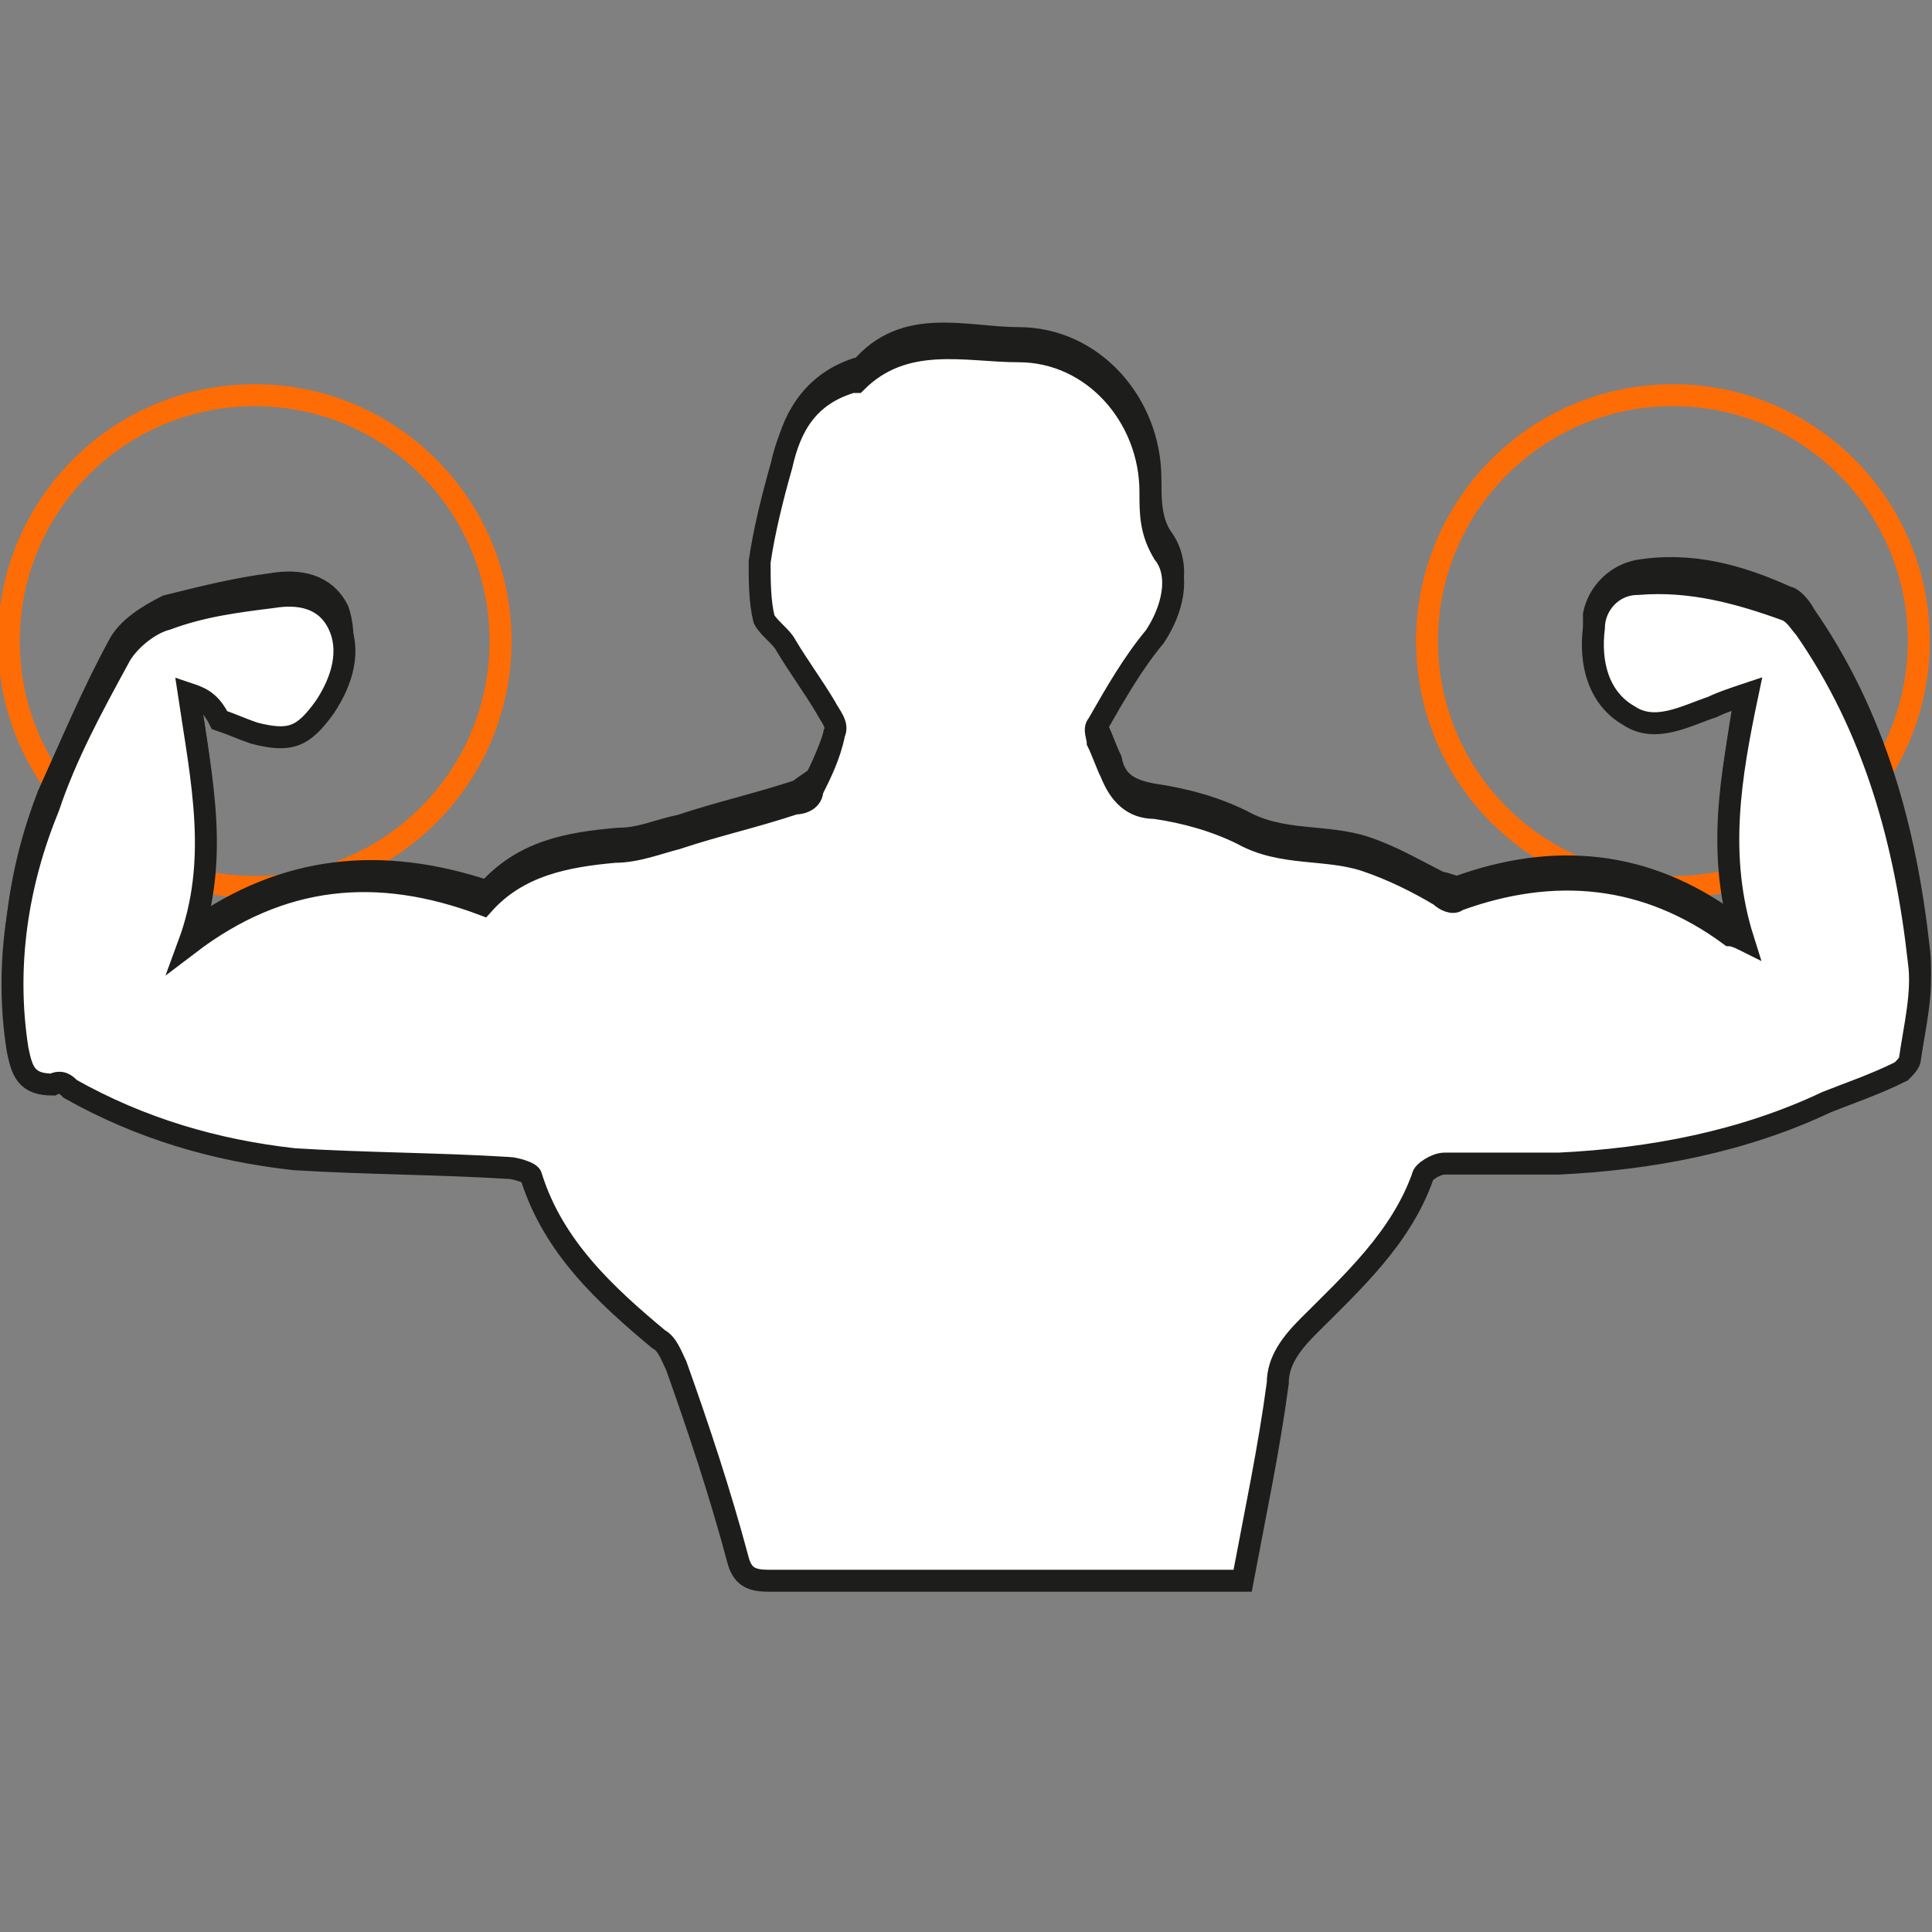
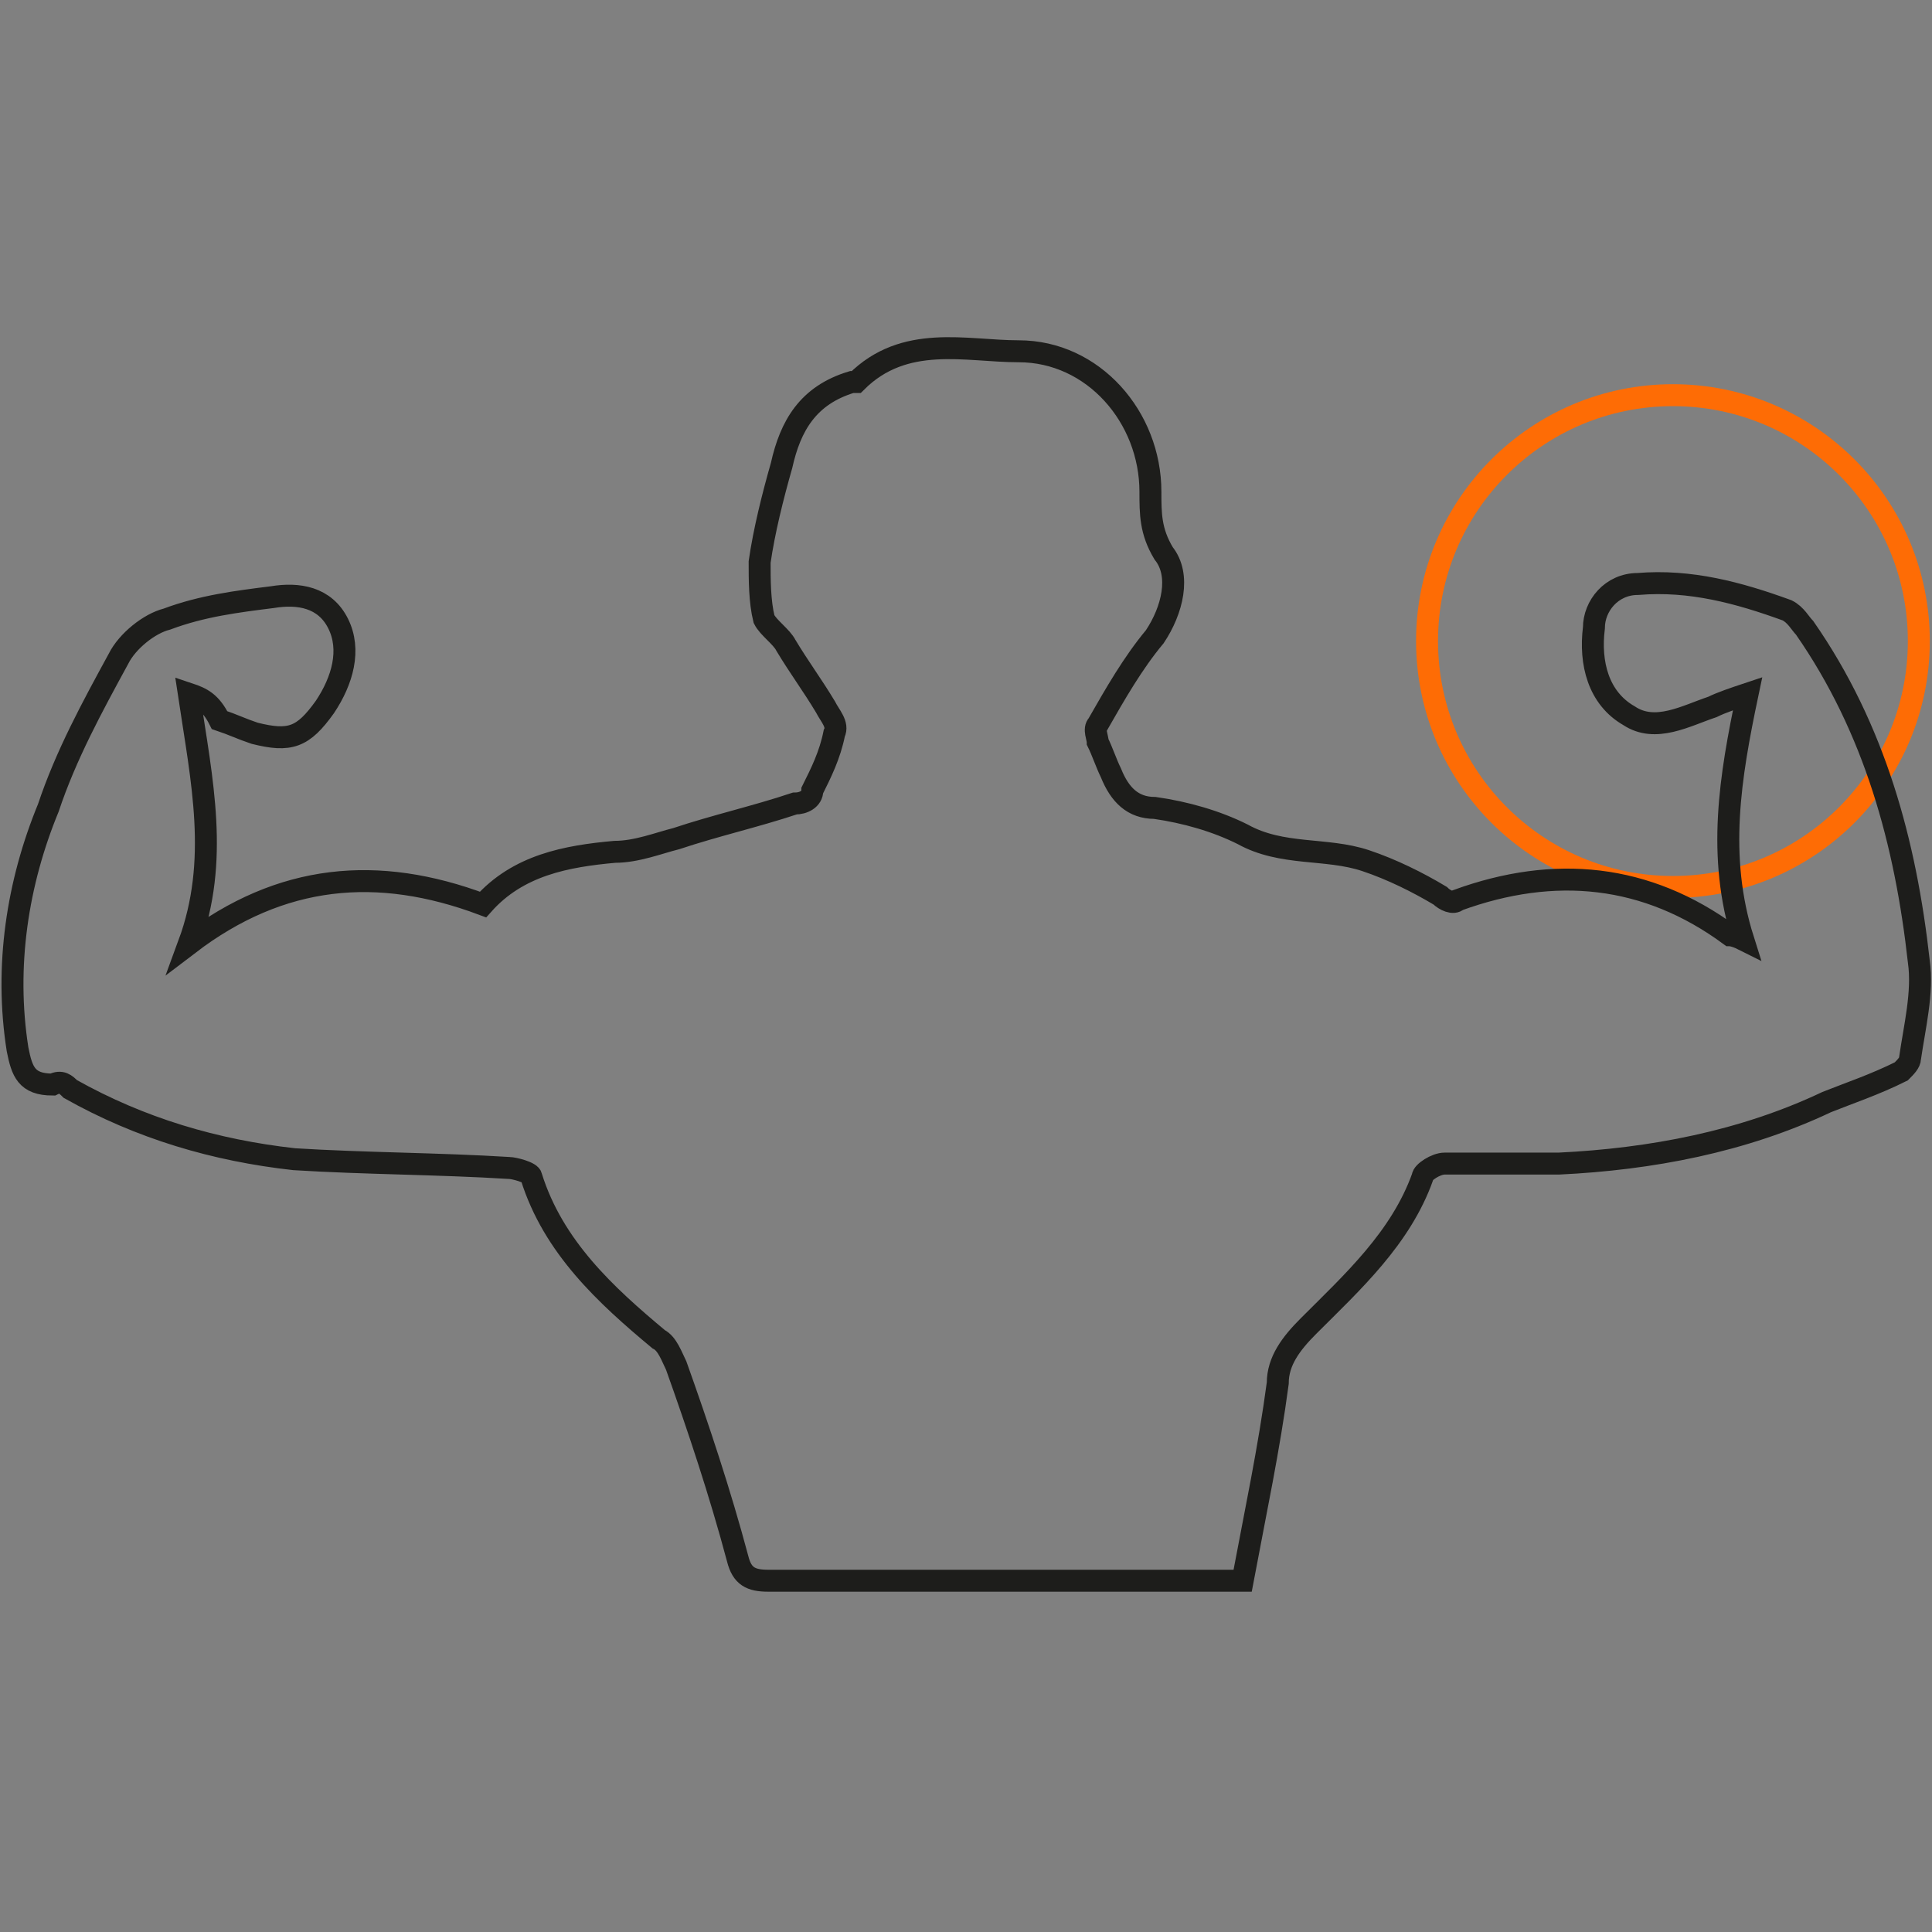
<svg xmlns="http://www.w3.org/2000/svg" version="1.1" id="Livello_1" x="0px" y="0px" viewBox="0 0 44 44" style="enable-background:new 0 0 44 44;" xml:space="preserve">
  <rect x="0" y="0" width="44" height="44" fill="#808080" stroke="none" />
  <style type="text/css">
	.st0{fill:none;stroke:#FE6C05;stroke-width:0.5;stroke-miterlimit:10;}
	.st1{fill:#FFFFFF;}
	.st2{fill:none;stroke:#1D1D1B;stroke-width:0.5;stroke-miterlimit:10;}
</style>
  <g>
    <circle class="st0" cx="38.1" cy="14.6" r="5.6" />
-     <circle class="st0" cx="5.8" cy="14.6" r="5.6" />
-     <path class="st1" d="M4.3,15.8C4.6,15.9,4.8,16,5,16.1c0.3,0.1,0.5,0.2,0.8,0.3c0.8,0.2,1.1,0.1,1.6-0.6c0.4-0.6,0.5-1.3,0.3-1.9   c-0.3-0.6-0.9-0.7-1.5-0.6c-0.8,0.1-1.6,0.3-2.4,0.5c-0.4,0.2-0.9,0.5-1.1,0.9c-0.6,1.1-1.1,2.3-1.6,3.4c-0.7,1.8-0.9,3.6-0.7,5.5   c0.1,0.6,0.2,0.9,0.8,0.8c0.1,0,0.3,0.1,0.4,0.1c1.6,0.9,3.3,1.4,5.1,1.6c1.6,0.2,3.3,0.2,4.9,0.2c0.2,0,0.5,0.1,0.5,0.2   c0.6,1.6,1.7,2.7,2.9,3.7c0.2,0.1,0.3,0.4,0.4,0.6c0.5,1.5,1,2.9,1.4,4.4c0.1,0.4,0.3,0.5,0.7,0.5c3.4,0,6.8,0,10.3,0   c0.2,0,0.3,0,0.5,0c0.3-1.5,0.5-3,0.8-4.5c0.1-0.6,0.3-0.9,0.7-1.3c1-1,2.2-1.9,2.6-3.4c0-0.1,0.3-0.3,0.5-0.3c0.9,0,1.7,0,2.6,0   c2.1-0.1,4.2-0.4,6.1-1.4c0.6-0.3,1.2-0.5,1.7-0.7c0.1,0,0.2-0.2,0.2-0.3c0.1-0.7,0.3-1.5,0.2-2.2c-0.3-2.7-1-5.3-2.6-7.6   c-0.1-0.2-0.3-0.4-0.4-0.4c-1.1-0.5-2.2-0.8-3.4-0.6c-0.5,0.1-0.9,0.5-1,1c0,0.8,0.2,1.5,0.8,2c0.6,0.4,1.3,0,1.9-0.2   c0.3-0.1,0.5-0.2,0.8-0.3c-0.3,1.9-0.7,3.8-0.1,5.6c-0.2-0.1-0.2-0.1-0.3-0.1c-1.9-1.4-4-1.6-6.2-0.8c-0.1,0-0.3-0.1-0.4-0.1   c-0.6-0.3-1.1-0.6-1.7-0.8c-0.9-0.3-1.9-0.1-2.8-0.6c-0.6-0.3-1.3-0.5-2-0.6c-0.6-0.1-0.9-0.3-1-0.8c-0.1-0.2-0.2-0.5-0.3-0.7   c0-0.1-0.1-0.3,0-0.4c0.4-0.7,0.8-1.4,1.3-2c0.4-0.5,0.6-1.3,0.2-1.9c-0.3-0.4-0.3-0.9-0.3-1.4c0-1.7-1.3-3.2-3-3.2   c-1.2,0-2.6-0.5-3.6,0.7c0,0,0,0-0.1,0c-0.9,0.3-1.4,1-1.6,1.9c-0.2,0.7-0.4,1.5-0.5,2.2c-0.1,0.4,0,0.9,0.1,1.3   c0,0.2,0.3,0.4,0.5,0.6c0.3,0.4,0.6,0.9,0.9,1.4c0.1,0.2,0.2,0.4,0.2,0.6c-0.1,0.4-0.3,0.9-0.5,1.3c-0.1,0.1-0.3,0.2-0.4,0.3   c-0.9,0.3-1.8,0.5-2.7,0.8c-0.5,0.1-0.9,0.3-1.4,0.3c-1.2,0.1-2.2,0.3-3,1.2c-2.4-0.8-4.6-0.6-6.7,0.9C4.9,19.6,4.6,17.7,4.3,15.8" />
-     <path class="st2" d="M4.3,15.8C4.6,15.9,4.8,16,5,16.1c0.3,0.1,0.5,0.2,0.8,0.3c0.8,0.2,1.1,0.1,1.6-0.6c0.4-0.6,0.5-1.3,0.3-1.9   c-0.3-0.6-0.9-0.7-1.5-0.6c-0.8,0.1-1.6,0.3-2.4,0.5c-0.4,0.2-0.9,0.5-1.1,0.9c-0.6,1.1-1.1,2.3-1.6,3.4c-0.7,1.8-0.9,3.6-0.7,5.5   c0.1,0.6,0.2,0.9,0.8,0.8c0.1,0,0.3,0.1,0.4,0.1c1.6,0.9,3.3,1.4,5.1,1.6c1.6,0.2,3.3,0.2,4.9,0.2c0.2,0,0.5,0.1,0.5,0.2   c0.6,1.6,1.7,2.7,2.9,3.7c0.2,0.1,0.3,0.4,0.4,0.6c0.5,1.5,1,2.9,1.4,4.4c0.1,0.4,0.3,0.5,0.7,0.5c3.4,0,6.8,0,10.3,0   c0.2,0,0.3,0,0.5,0c0.3-1.5,0.5-3,0.8-4.5c0.1-0.6,0.3-0.9,0.7-1.3c1-1,2.2-1.9,2.6-3.4c0-0.1,0.3-0.3,0.5-0.3c0.9,0,1.7,0,2.6,0   c2.1-0.1,4.2-0.4,6.1-1.4c0.6-0.3,1.2-0.5,1.7-0.7c0.1,0,0.2-0.2,0.2-0.3c0.1-0.7,0.3-1.5,0.2-2.2c-0.3-2.7-1-5.3-2.6-7.6   c-0.1-0.2-0.3-0.4-0.4-0.4c-1.1-0.5-2.2-0.8-3.4-0.6c-0.5,0.1-0.9,0.5-1,1c0,0.8,0.2,1.5,0.8,2c0.6,0.4,1.3,0,1.9-0.2   c0.3-0.1,0.5-0.2,0.8-0.3c-0.3,1.9-0.7,3.8-0.1,5.6c-0.2-0.1-0.2-0.1-0.3-0.1c-1.9-1.4-4-1.6-6.2-0.8c-0.1,0-0.3-0.1-0.4-0.1   c-0.6-0.3-1.1-0.6-1.7-0.8c-0.9-0.3-1.9-0.1-2.8-0.6c-0.6-0.3-1.3-0.5-2-0.6c-0.6-0.1-0.9-0.3-1-0.8c-0.1-0.2-0.2-0.5-0.3-0.7   c0-0.1-0.1-0.3,0-0.4c0.4-0.7,0.8-1.4,1.3-2c0.4-0.5,0.6-1.3,0.2-1.9c-0.3-0.4-0.3-0.9-0.3-1.4c0-1.7-1.3-3.2-3-3.2   c-1.2,0-2.6-0.5-3.6,0.7c0,0,0,0-0.1,0c-0.9,0.3-1.4,1-1.6,1.9c-0.2,0.7-0.4,1.5-0.5,2.2c-0.1,0.4,0,0.9,0.1,1.3   c0,0.2,0.3,0.4,0.5,0.6c0.3,0.4,0.6,0.9,0.9,1.4c0.1,0.2,0.2,0.4,0.2,0.6c-0.1,0.4-0.3,0.9-0.5,1.3c-0.1,0.1-0.3,0.2-0.4,0.3   c-0.9,0.3-1.8,0.5-2.7,0.8c-0.5,0.1-0.9,0.3-1.4,0.3c-1.2,0.1-2.2,0.3-3,1.2c-2.4-0.8-4.6-0.6-6.7,0.9C4.9,19.6,4.6,17.7,4.3,15.8z   " />
-     <path class="st1" d="M4.3,15.8c0.3,2,0.7,3.8,0,5.7c2.1-1.6,4.3-1.8,6.7-0.9c0.8-0.9,1.9-1.1,3-1.2c0.5,0,1-0.2,1.4-0.3   c0.9-0.3,1.8-0.5,2.7-0.8c0.2,0,0.4-0.1,0.4-0.3c0.2-0.4,0.4-0.8,0.5-1.3c0.1-0.2-0.1-0.4-0.2-0.6c-0.3-0.5-0.6-0.9-0.9-1.4   c-0.1-0.2-0.4-0.4-0.5-0.6c-0.1-0.4-0.1-0.9-0.1-1.3c0.1-0.7,0.3-1.5,0.5-2.2c0.2-0.9,0.6-1.6,1.6-1.9c0,0,0,0,0.1,0   C20.6,7.6,22,8,23.2,8c1.7,0,3,1.5,3,3.2c0,0.5,0,0.9,0.3,1.4c0.4,0.5,0.2,1.3-0.2,1.9c-0.5,0.6-0.9,1.3-1.3,2   c-0.1,0.1,0,0.3,0,0.4c0.1,0.2,0.2,0.5,0.3,0.7c0.2,0.5,0.5,0.8,1,0.8c0.7,0.1,1.4,0.3,2,0.6c0.9,0.5,1.9,0.3,2.8,0.6   c0.6,0.2,1.2,0.5,1.7,0.8c0.1,0.1,0.3,0.2,0.4,0.1c2.2-0.8,4.3-0.6,6.2,0.8c0,0,0.1,0,0.3,0.1c-0.6-1.9-0.3-3.7,0.1-5.6   c-0.3,0.1-0.6,0.2-0.8,0.3c-0.6,0.2-1.3,0.6-1.9,0.2c-0.7-0.4-0.9-1.2-0.8-2c0-0.5,0.4-1,1-1c1.2-0.1,2.3,0.2,3.4,0.6   c0.2,0.1,0.3,0.3,0.4,0.4c1.6,2.3,2.3,4.9,2.6,7.6c0.1,0.7-0.1,1.5-0.2,2.2c0,0.1-0.1,0.2-0.2,0.3c-0.6,0.3-1.2,0.5-1.7,0.7   c-1.9,0.9-4,1.3-6.1,1.4c-0.9,0-1.7,0-2.6,0c-0.2,0-0.5,0.2-0.5,0.3c-0.5,1.4-1.6,2.4-2.6,3.4c-0.4,0.4-0.7,0.8-0.7,1.3   c-0.2,1.5-0.5,2.9-0.8,4.5c-0.2,0-0.3,0-0.5,0c-3.4,0-6.8,0-10.3,0c-0.4,0-0.6-0.1-0.7-0.5c-0.4-1.5-0.9-3-1.4-4.4   c-0.1-0.2-0.2-0.5-0.4-0.6c-1.2-1-2.4-2.1-2.9-3.7c0-0.1-0.4-0.2-0.5-0.2c-1.6-0.1-3.3-0.1-4.9-0.2c-1.8-0.2-3.5-0.7-5.1-1.6   c-0.1-0.1-0.2-0.2-0.4-0.1c-0.6,0-0.7-0.3-0.8-0.8c-0.3-1.9,0-3.8,0.7-5.5c0.4-1.2,1-2.3,1.6-3.4c0.2-0.4,0.7-0.8,1.1-0.9   c0.8-0.3,1.6-0.4,2.4-0.5c0.6-0.1,1.2,0,1.5,0.6c0.3,0.6,0.1,1.3-0.3,1.9c-0.5,0.7-0.8,0.8-1.6,0.6c-0.3-0.1-0.5-0.2-0.8-0.3   C4.8,16,4.6,15.9,4.3,15.8" />
    <path class="st2" d="M4.3,15.8c0.3,2,0.7,3.8,0,5.7c2.1-1.6,4.3-1.8,6.7-0.9c0.8-0.9,1.9-1.1,3-1.2c0.5,0,1-0.2,1.4-0.3   c0.9-0.3,1.8-0.5,2.7-0.8c0.2,0,0.4-0.1,0.4-0.3c0.2-0.4,0.4-0.8,0.5-1.3c0.1-0.2-0.1-0.4-0.2-0.6c-0.3-0.5-0.6-0.9-0.9-1.4   c-0.1-0.2-0.4-0.4-0.5-0.6c-0.1-0.4-0.1-0.9-0.1-1.3c0.1-0.7,0.3-1.5,0.5-2.2c0.2-0.9,0.6-1.6,1.6-1.9c0,0,0,0,0.1,0   C20.6,7.6,22,8,23.2,8c1.7,0,3,1.5,3,3.2c0,0.5,0,0.9,0.3,1.4c0.4,0.5,0.2,1.3-0.2,1.9c-0.5,0.6-0.9,1.3-1.3,2   c-0.1,0.1,0,0.3,0,0.4c0.1,0.2,0.2,0.5,0.3,0.7c0.2,0.5,0.5,0.8,1,0.8c0.7,0.1,1.4,0.3,2,0.6c0.9,0.5,1.9,0.3,2.8,0.6   c0.6,0.2,1.2,0.5,1.7,0.8c0.1,0.1,0.3,0.2,0.4,0.1c2.2-0.8,4.3-0.6,6.2,0.8c0,0,0.1,0,0.3,0.1c-0.6-1.9-0.3-3.7,0.1-5.6   c-0.3,0.1-0.6,0.2-0.8,0.3c-0.6,0.2-1.3,0.6-1.9,0.2c-0.7-0.4-0.9-1.2-0.8-2c0-0.5,0.4-1,1-1c1.2-0.1,2.3,0.2,3.4,0.6   c0.2,0.1,0.3,0.3,0.4,0.4c1.6,2.3,2.3,4.9,2.6,7.6c0.1,0.7-0.1,1.5-0.2,2.2c0,0.1-0.1,0.2-0.2,0.3c-0.6,0.3-1.2,0.5-1.7,0.7   c-1.9,0.9-4,1.3-6.1,1.4c-0.9,0-1.7,0-2.6,0c-0.2,0-0.5,0.2-0.5,0.3c-0.5,1.4-1.6,2.4-2.6,3.4c-0.4,0.4-0.7,0.8-0.7,1.3   c-0.2,1.5-0.5,2.9-0.8,4.5c-0.2,0-0.3,0-0.5,0c-3.4,0-6.8,0-10.3,0c-0.4,0-0.6-0.1-0.7-0.5c-0.4-1.5-0.9-3-1.4-4.4   c-0.1-0.2-0.2-0.5-0.4-0.6c-1.2-1-2.4-2.1-2.9-3.7c0-0.1-0.4-0.2-0.5-0.2c-1.6-0.1-3.3-0.1-4.9-0.2c-1.8-0.2-3.5-0.7-5.1-1.6   c-0.1-0.1-0.2-0.2-0.4-0.1c-0.6,0-0.7-0.3-0.8-0.8c-0.3-1.9,0-3.8,0.7-5.5c0.4-1.2,1-2.3,1.6-3.4c0.2-0.4,0.7-0.8,1.1-0.9   c0.8-0.3,1.6-0.4,2.4-0.5c0.6-0.1,1.2,0,1.5,0.6c0.3,0.6,0.1,1.3-0.3,1.9c-0.5,0.7-0.8,0.8-1.6,0.6c-0.3-0.1-0.5-0.2-0.8-0.3   C4.8,16,4.6,15.9,4.3,15.8z" />
  </g>
</svg>